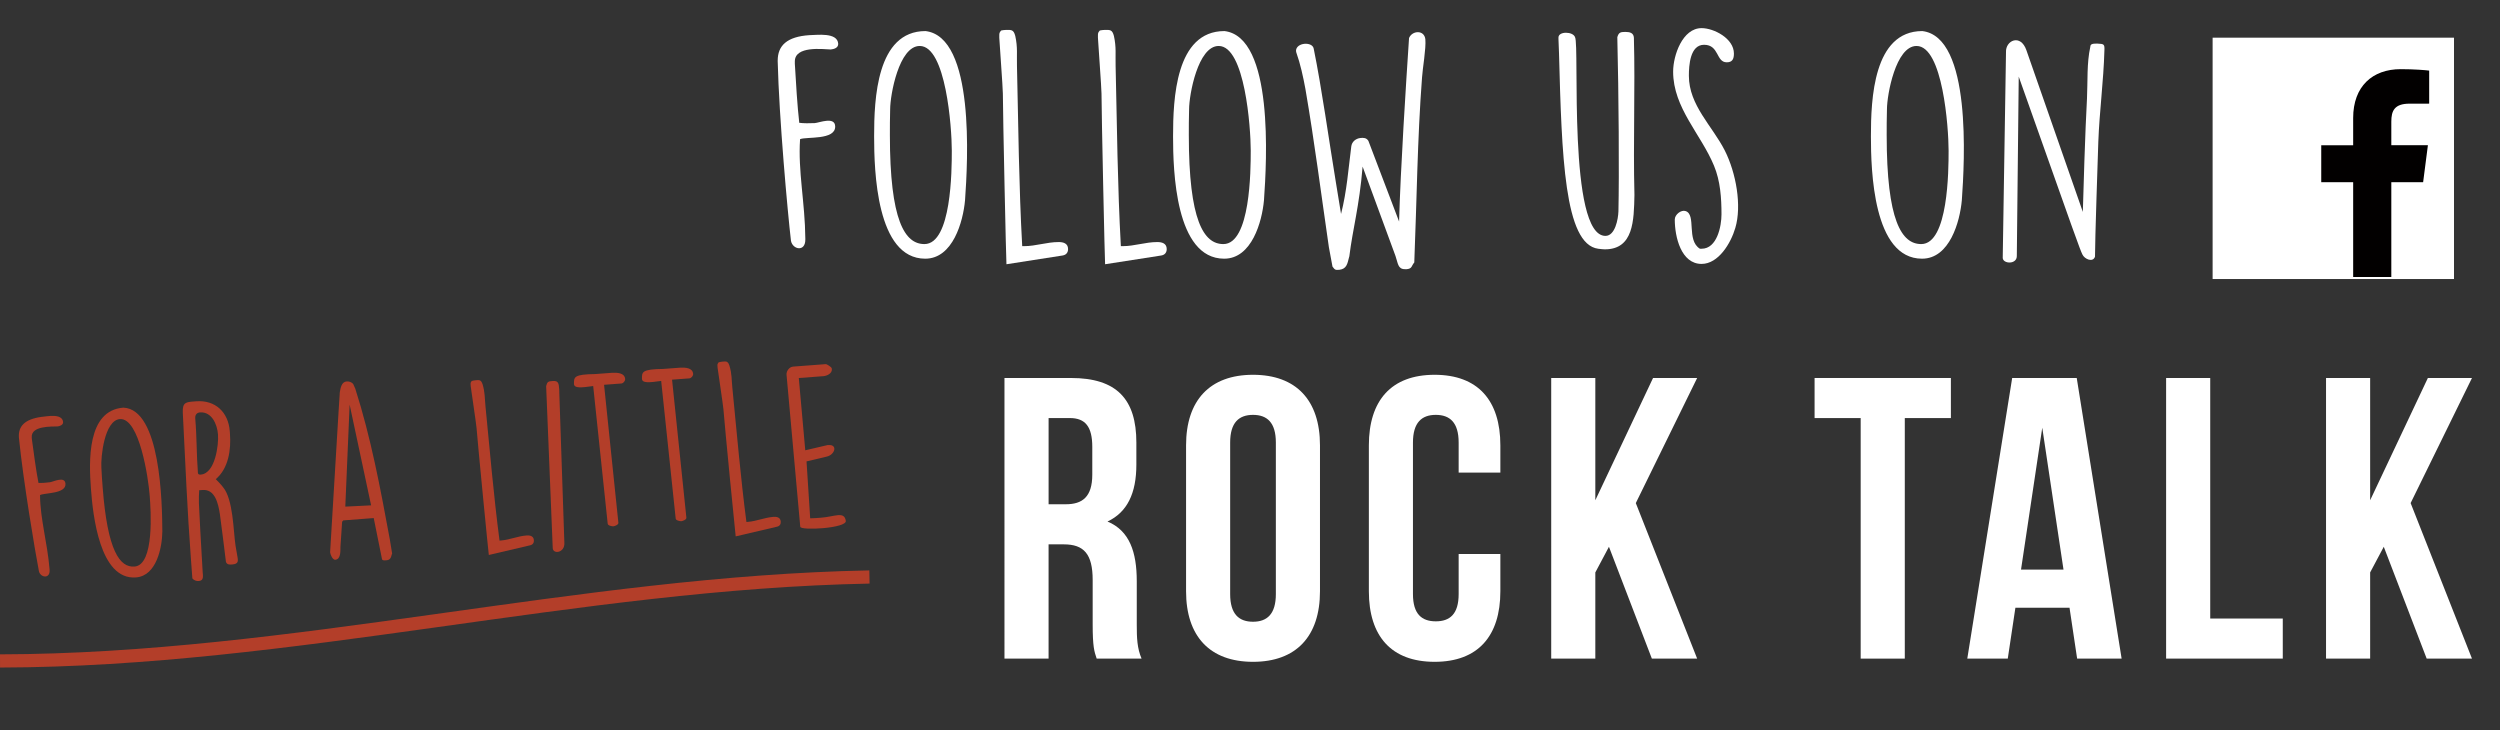
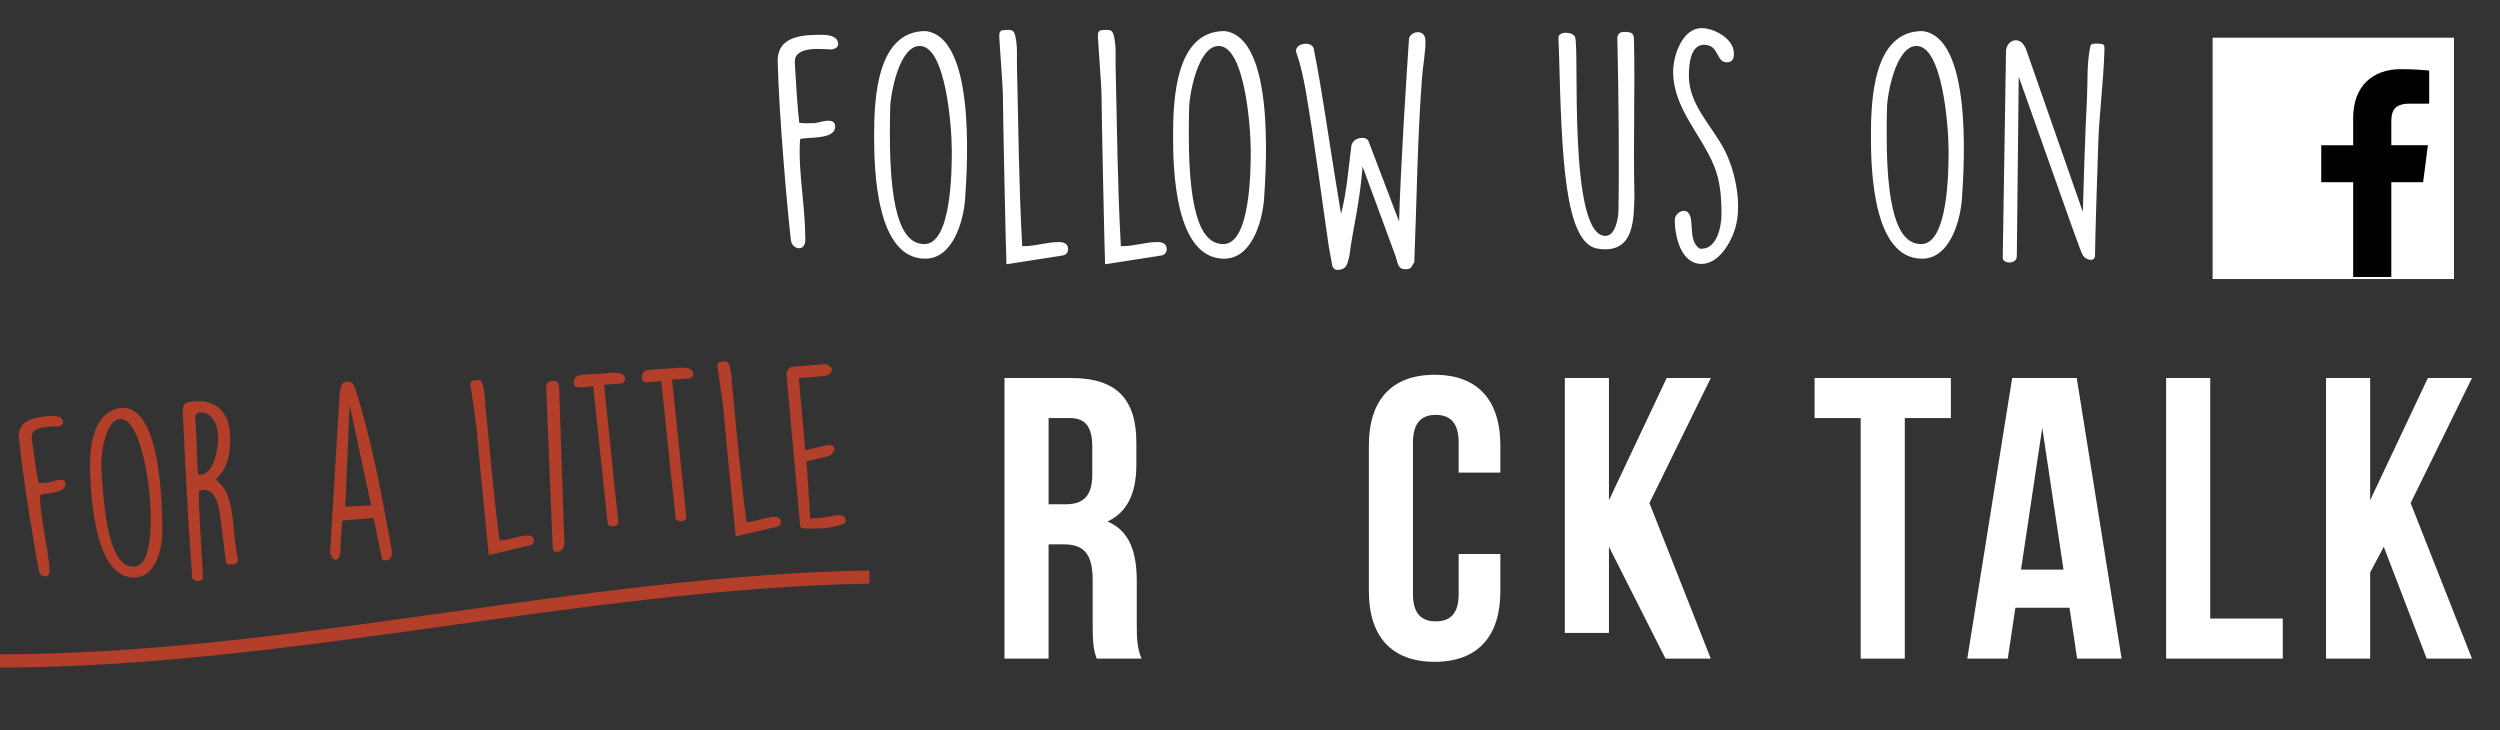
<svg xmlns="http://www.w3.org/2000/svg" version="1.1" x="0px" y="0px" width="137.212px" height="40.087px" viewBox="0 0 137.212 40.087" style="enable-background:new 0 0 137.212 40.087;" xml:space="preserve">
  <rect x="0" y="0" width="137.212" height="40.087" fill="#333333" stroke="none" />
  <style type="text/css">

	.st0{fill:#FFFFFF;}

	.st1{fill:#B33E29;}

	.st2{fill:#020000;}

	.st3{fill:none;stroke:#B33E29;stroke-width:0.724;stroke-miterlimit:10;}

	.st4{font-family:'DKLemonYellowSun';}

	.st5{font-size:16.043px;}

	.st6{letter-spacing:-1.058;}

	.st7{font-family:'BebasNeue';}

	.st8{font-size:22px;}

	.st9{letter-spacing:1;}

	.st10{font-size:12px;}

</style>
  <defs>

</defs>
  <g>
    <g>
      <path class="st0" d="M42.684,3.325c0-0.818,0.501-1.315,1.744-1.396c0.379,0,1.547-0.177,1.577,0.481     c0,0.225-0.242,0.288-0.409,0.305c-0.455-0.017-1.972-0.209-1.972,0.657v0.128c0.061,1.043,0.137,2.326,0.243,3.24     c0.228,0.031,0.591,0.031,0.849,0.016c0.243-0.016,1.123-0.385,1.123,0.192c0,0.754-1.578,0.545-1.927,0.689     c-0.121,1.748,0.273,3.496,0.288,5.453v0.063c0,0.689-0.697,0.546-0.788,0.064c-0.183-1.571-0.652-6.735-0.729-9.862V3.325z" />
      <path class="st0" d="M50.797,1.705c2.715,0.321,2.321,7.152,2.169,9.285c-0.105,1.171-0.667,3.208-2.184,3.208     c-2.685,0-2.806-4.844-2.806-6.72C47.976,5.441,48.112,1.705,50.797,1.705z M48.841,7.414c0,4.699,0.819,5.982,1.896,5.982     c1.486,0,1.502-4.073,1.502-5.084V8.248c0-1.234-0.318-5.725-1.76-5.725c-1.138,0-1.623,2.678-1.623,3.479     C48.841,6.517,48.841,6.966,48.841,7.414z" />
      <path class="st0" d="M55.239,14.503c-0.015,0-0.197-8.275-0.197-9.366c0-0.305-0.182-2.758-0.196-3.062V1.962     c0-0.129,0-0.177,0.105-0.289c0.046-0.016,0.228-0.032,0.288-0.032c0.273,0,0.395-0.016,0.485,0.337     c0.137,0.626,0.076,1.011,0.092,1.636c0.075,3.271,0.105,6.592,0.288,9.896h0.105c0.638,0,1.244-0.225,1.896-0.225     c0.242,0,0.516,0.063,0.516,0.385c0,0.176-0.091,0.32-0.304,0.353L55.239,14.503z" />
      <path class="st0" d="M60.653,14.503c-0.015,0-0.197-8.275-0.197-9.366c0-0.305-0.182-2.758-0.196-3.062V1.962     c0-0.129,0-0.177,0.105-0.289c0.046-0.016,0.228-0.032,0.288-0.032c0.273,0,0.395-0.016,0.485,0.337     c0.137,0.626,0.076,1.011,0.092,1.636c0.075,3.271,0.105,6.592,0.288,9.896h0.105c0.638,0,1.244-0.225,1.896-0.225     c0.242,0,0.516,0.063,0.516,0.385c0,0.176-0.091,0.32-0.304,0.353L60.653,14.503z" />
      <path class="st0" d="M67.204,1.705c2.715,0.321,2.321,7.152,2.169,9.285c-0.105,1.171-0.667,3.208-2.184,3.208     c-2.685,0-2.806-4.844-2.806-6.72C64.384,5.441,64.519,1.705,67.204,1.705z M65.248,7.414c0,4.699,0.819,5.982,1.896,5.982     c1.486,0,1.502-4.073,1.502-5.084V8.248c0-1.234-0.318-5.725-1.76-5.725c-1.138,0-1.623,2.678-1.623,3.479     C65.248,6.517,65.248,6.966,65.248,7.414z" />
      <path class="st0" d="M74.058,14.069c0,0.017-0.015,0.032-0.015,0.049c-0.092,0.368-0.137,0.642-0.531,0.689     c-0.212,0.016-0.243,0.016-0.379-0.177l-0.197-1.059c-0.425-2.918-0.789-5.789-1.289-8.691c-0.122-0.658-0.273-1.363-0.501-2.005     c-0.015-0.064-0.015-0.08-0.015-0.08c0-0.465,0.895-0.529,0.971-0.129c0.439,2.149,0.849,5.116,1.213,7.313l0.288,1.764     c0.318-1.234,0.41-2.533,0.562-3.704c0.03-0.257,0.242-0.434,0.5-0.465c0.167-0.017,0.334-0.017,0.44,0.16l1.684,4.426     c0.075-2.822,0.379-7.569,0.546-10.071c0.167-0.417,0.834-0.465,0.895,0.064c0.046,0.513-0.151,1.588-0.182,2.101     c-0.258,3.4-0.288,6.768-0.425,10.151c-0.167,0.192-0.106,0.337-0.409,0.369h-0.106c-0.395,0-0.379-0.337-0.516-0.722     l-1.805-4.907C74.604,11.344,74.24,12.578,74.058,14.069z" />
      <path class="st0" d="M88.083,13.685c-0.105,0-0.228-0.016-0.363-0.032c-1.866-0.24-2.003-5.115-2.154-10.729l-0.03-0.785V2.058     c0-0.353,0.804-0.336,0.91-0.016c0.258,0.465-0.409,10.905,1.668,10.905c0.531,0,0.698-0.914,0.713-1.348     c0.046-1.988,0.016-6.463-0.061-9.558c0.076-0.257,0.167-0.289,0.44-0.289c0.242,0,0.455,0.049,0.47,0.321     c0.076,2.822-0.045,5.677,0.03,8.628C89.676,12.097,89.661,13.685,88.083,13.685z" />
      <path class="st0" d="M92.511,11.584c0.607,0.192,0.031,1.604,0.789,2.068h0.091c0.85,0,1.093-1.234,1.093-1.892     c0-0.883-0.062-1.828-0.41-2.662c-0.713-1.732-2.244-3.176-2.244-5.164c0-0.898,0.516-2.39,1.562-2.39     c0.668,0,1.774,0.562,1.774,1.396c0,0.305-0.091,0.48-0.394,0.48c-0.592,0-0.41-0.962-1.244-0.962c-0.773,0-0.834,1.139-0.834,1.7     c0,1.619,1.289,2.758,1.972,4.105c0.622,1.234,0.94,3.03,0.576,4.249c-0.242,0.834-0.925,1.973-1.851,1.973     c-1.122,0-1.471-1.475-1.471-2.438C91.92,11.776,92.268,11.504,92.511,11.584z" />
      <path class="st0" d="M105.506,1.705c2.715,0.321,2.321,7.152,2.169,9.285c-0.105,1.171-0.667,3.208-2.184,3.208     c-2.685,0-2.806-4.844-2.806-6.72C102.685,5.441,102.821,1.705,105.506,1.705z M103.55,7.414c0,4.699,0.819,5.982,1.896,5.982     c1.486,0,1.502-4.073,1.502-5.084V8.248c0-1.234-0.318-5.725-1.76-5.725c-1.138,0-1.623,2.678-1.623,3.479     C103.55,6.517,103.55,6.966,103.55,7.414z" />
      <path class="st0" d="M110.099,2.86c-0.03-0.642,0.804-1.027,1.122-0.097l3.095,8.868c0.015-0.705,0.136-4.65,0.228-6.222     c0.045-0.963-0.016-1.94,0.182-2.839c0-0.177,0.167-0.177,0.395-0.177c0.364,0.017,0.395,0.032,0.379,0.385     c-0.046,1.668-0.272,3.336-0.334,5.004c-0.03,0.93-0.182,5.372-0.182,6.303c-0.106,0.337-0.576,0.145-0.697-0.129     c-0.152-0.336-0.273-0.657-3.489-9.75l-0.105,9.847c0,0.481-0.773,0.433-0.773,0.096L110.099,2.86z" />
    </g>
    <g>
      <g>
        <path class="st0" d="M60.191,36.148c-0.132-0.396-0.22-0.638-0.22-1.893v-2.42c0-1.431-0.484-1.958-1.584-1.958h-0.836v6.271      h-2.421V20.746h3.652c2.509,0,3.587,1.166,3.587,3.543v1.21c0,1.584-0.506,2.618-1.584,3.124c1.21,0.507,1.606,1.673,1.606,3.278      v2.377c0,0.748,0.021,1.298,0.264,1.87H60.191z M57.552,22.946v4.73h0.946c0.901,0,1.452-0.396,1.452-1.628v-1.518      c0-1.101-0.374-1.585-1.232-1.585H57.552z" />
-         <path class="st0" d="M65.097,24.442c0-2.464,1.299-3.872,3.675-3.872c2.377,0,3.675,1.408,3.675,3.872v8.01      c0,2.464-1.298,3.872-3.675,3.872c-2.376,0-3.675-1.408-3.675-3.872V24.442z M67.517,32.605c0,1.101,0.484,1.519,1.254,1.519      c0.771,0,1.254-0.418,1.254-1.519v-8.316c0-1.101-0.483-1.519-1.254-1.519c-0.77,0-1.254,0.418-1.254,1.519V32.605z" />
        <path class="st0" d="M82.347,30.405v2.047c0,2.464-1.232,3.872-3.608,3.872c-2.377,0-3.609-1.408-3.609-3.872v-8.01      c0-2.464,1.232-3.872,3.609-3.872c2.376,0,3.608,1.408,3.608,3.872v1.497h-2.289v-1.65c0-1.101-0.483-1.519-1.254-1.519      c-0.77,0-1.254,0.418-1.254,1.519v8.316c0,1.101,0.484,1.497,1.254,1.497c0.771,0,1.254-0.396,1.254-1.497v-2.2H82.347z" />
-         <path class="st0" d="M88.307,30.01l-0.748,1.408v4.73h-2.421V20.746h2.421v6.711l3.168-6.711h2.421l-3.367,6.865l3.367,8.537      h-2.486L88.307,30.01z" />
+         <path class="st0" d="M88.307,30.01v4.73h-2.421V20.746h2.421v6.711l3.168-6.711h2.421l-3.367,6.865l3.367,8.537      h-2.486L88.307,30.01z" />
        <path class="st0" d="M99.593,20.746h7.481v2.2h-2.53v13.202h-2.421V22.946h-2.53V20.746z" />
        <path class="st0" d="M116.445,36.148h-2.442l-0.418-2.794h-2.97l-0.419,2.794h-2.222l2.464-15.402h3.543L116.445,36.148z       M110.923,31.264h2.332l-1.166-7.789L110.923,31.264z" />
        <path class="st0" d="M118.887,20.746h2.421v13.202h3.982v2.2h-6.403V20.746z" />
        <path class="st0" d="M130.833,30.01l-0.748,1.408v4.73h-2.421V20.746h2.421v6.711l3.168-6.711h2.421l-3.367,6.865l3.367,8.537      h-2.486L130.833,30.01z" />
      </g>
    </g>
    <g>
      <path class="st1" d="M1.038,24.021c-0.046-0.609,0.299-1.008,1.222-1.138c0.282-0.021,1.143-0.219,1.203,0.271     c0.013,0.166-0.165,0.229-0.289,0.249c-0.34,0.014-1.48-0.044-1.432,0.603l0.007,0.096c0.104,0.773,0.231,1.727,0.363,2.402     c0.171,0.01,0.441-0.01,0.634-0.037c0.179-0.025,0.814-0.35,0.847,0.081c0.043,0.562-1.146,0.495-1.396,0.623     c0.008,1.31,0.399,2.591,0.521,4.05l0.004,0.049c0.039,0.514-0.489,0.443-0.584,0.092c-0.224-1.163-0.864-4.987-1.097-7.314     L1.038,24.021z" />
      <path class="st1" d="M6.771,22.374c2.041,0.087,2.131,5.203,2.139,6.803c-0.014,0.879-0.317,2.43-1.448,2.515     c-2.001,0.151-2.364-3.454-2.47-4.853C4.878,25.319,4.77,22.524,6.771,22.374z M5.634,26.741c0.264,3.504,0.946,4.416,1.748,4.355     c1.108-0.084,0.892-3.123,0.835-3.876l-0.004-0.048c-0.069-0.921-0.56-4.252-1.633-4.17c-0.849,0.063-1.06,2.088-1.015,2.686     C5.583,26.071,5.608,26.407,5.634,26.741z" />
      <path class="st1" d="M10.483,30.741c-0.202-2.689-0.316-5.412-0.451-8.107c-0.02-0.551,0.174-0.566,0.626-0.6l0.112-0.009     c1.04-0.078,1.762,0.589,1.841,1.64l0.01,0.133c0.066,0.873-0.072,1.906-0.778,2.5c0.062,0.056,0.346,0.358,0.397,0.439     c0.562,0.668,0.565,2.387,0.686,3.207c0.006,0.072,0.114,0.617,0.119,0.689l0.008,0.096c0.015,0.203-0.164,0.24-0.311,0.252H12.73     c-0.124,0.01-0.271,0.021-0.329-0.143c-0.041-0.395-0.28-2.217-0.333-2.621c-0.091-0.583-0.264-1.377-0.953-1.324l-0.182,0.014     c-0.014,0.109-0.023,0.592-0.016,0.698c-0.002,0.109,0.142,2.769,0.206,3.785c0.018,0.229,0.07,0.478-0.212,0.499     c-0.125,0.009-0.264-0.029-0.353-0.143L10.483,30.741z M11.017,26.048c0.803-0.061,0.99-1.651,0.948-2.201     c-0.042-0.562-0.346-1.261-0.989-1.212c-0.171,0.013-0.275,0.128-0.26,0.333c0.09,1.039,0.065,1.919,0.146,2.983     C10.869,26.047,10.949,26.052,11.017,26.048z" />
      <path class="st1" d="M18.839,28.562l-0.062,0.076l-0.091,1.366c-0.009,0.181,0.042,0.694-0.286,0.719     c-0.147,0.011-0.272-0.292-0.282-0.411c0.523-8.76,0.532-8.785,0.532-8.785c0.04-0.23,0.094-0.571,0.376-0.592     c0.125-0.01,0.287,0.037,0.364,0.152l0.109,0.244c0.861,2.689,1.379,5.477,1.896,8.275l0.127,0.773     c0.001,0.012-0.011,0.012-0.01,0.023c-0.062,0.234-0.1,0.333-0.314,0.35l-0.034,0.002c-0.067,0.006-0.181,0.014-0.198-0.069     l-0.454-2.251L18.839,28.562z M18.952,27.806l1.416-0.07l-1.178-5.527L18.952,27.806z" />
      <path class="st1" d="M26.829,30.46c-0.011,0.002-0.612-6.159-0.674-6.973c-0.017-0.227-0.29-2.047-0.318-2.273L25.83,21.13     c-0.007-0.096-0.01-0.131,0.063-0.221c0.033-0.014,0.168-0.036,0.213-0.039c0.203-0.016,0.293-0.035,0.381,0.223     c0.137,0.459,0.113,0.75,0.159,1.215c0.241,2.436,0.45,4.91,0.771,7.363l0.079-0.006c0.475-0.036,0.914-0.238,1.4-0.275     c0.181-0.014,0.389,0.02,0.406,0.26c0.01,0.131-0.049,0.244-0.207,0.279L26.829,30.46z" />
      <path class="st1" d="M29.975,21.19c0.062-0.244,0.116-0.261,0.354-0.278c0.328-0.024,0.34,0.13,0.365,0.478     c0.003,0.035,0.003,0.191,0.005,0.215l0.277,8.207c0.018,0.527-0.612,0.623-0.639,0.276L29.975,21.19z" />
      <path class="st1" d="M32.557,21.188c-0.698,0.102-1.015,0.112-1.054-0.088c-0.008-0.409-0.019-0.553,1.163-0.57l0.949-0.071     c0.25-0.007,0.671-0.003,0.696,0.345c0.009,0.107-0.105,0.236-0.208,0.244l-0.949,0.071l0.786,7.577     c0.008,0.109-0.213,0.186-0.28,0.191c-0.068,0.004-0.299-0.038-0.307-0.146L32.557,21.188z" />
      <path class="st1" d="M36.289,20.907c-0.698,0.102-1.016,0.112-1.054-0.088c-0.008-0.409-0.019-0.553,1.163-0.57l0.949-0.071     c0.251-0.007,0.671-0.003,0.696,0.345c0.009,0.107-0.105,0.236-0.208,0.244l-0.949,0.071l0.786,7.577     c0.008,0.109-0.213,0.186-0.28,0.191c-0.068,0.004-0.299-0.038-0.307-0.146L36.289,20.907z" />
      <path class="st1" d="M40.378,29.439c-0.01,0.001-0.611-6.159-0.673-6.974c-0.017-0.227-0.291-2.047-0.319-2.273l-0.007-0.084     c-0.007-0.096-0.01-0.131,0.064-0.221c0.033-0.014,0.168-0.035,0.212-0.039c0.204-0.016,0.294-0.035,0.381,0.224     c0.137,0.458,0.113,0.749,0.159,1.214c0.242,2.436,0.451,4.91,0.772,7.363l0.078-0.006c0.476-0.035,0.915-0.238,1.4-0.274     c0.182-0.014,0.389,0.019,0.406,0.259c0.01,0.131-0.049,0.244-0.206,0.28L40.378,29.439z" />
      <path class="st1" d="M43.169,20.569c-0.017-0.215,0.16-0.434,0.363-0.448l1.786-0.135c0.068-0.005,0.308,0.157,0.324,0.216     c0.013,0.023,0.014,0.035,0.015,0.06c0.019,0.239-0.278,0.37-0.459,0.384l-1.356,0.102l0.355,3.967l1.207-0.283l0.057-0.005     c0.53-0.04,0.368,0.526-0.078,0.632l-1.117,0.265l0.201,3.124c0.103,0.004,0.486-0.025,0.589-0.033     c0.758-0.057,1.291-0.374,1.366,0.174c0.054,0.404-2.483,0.548-2.5,0.321L43.169,20.569z" />
    </g>
    <g>
      <g>
        <rect x="121.439" y="2.068" class="st0" width="13.248" height="13.246" />
        <path class="st2" d="M132.993,9.999l0.262-2.028h-2.008V6.676c0-0.587,0.163-0.987,1.005-0.987l1.073-0.001V3.875      c-0.186-0.025-0.821-0.079-1.565-0.079c-1.548,0-2.607,0.944-2.607,2.679v1.497h-1.752v2.028h1.752v5.202h2.094V9.999H132.993z" />
      </g>
    </g>
    <path class="st3" d="M0.001,36.276c15.981-0.031,31.74-4.302,47.719-4.608" />
  </g>
</svg>